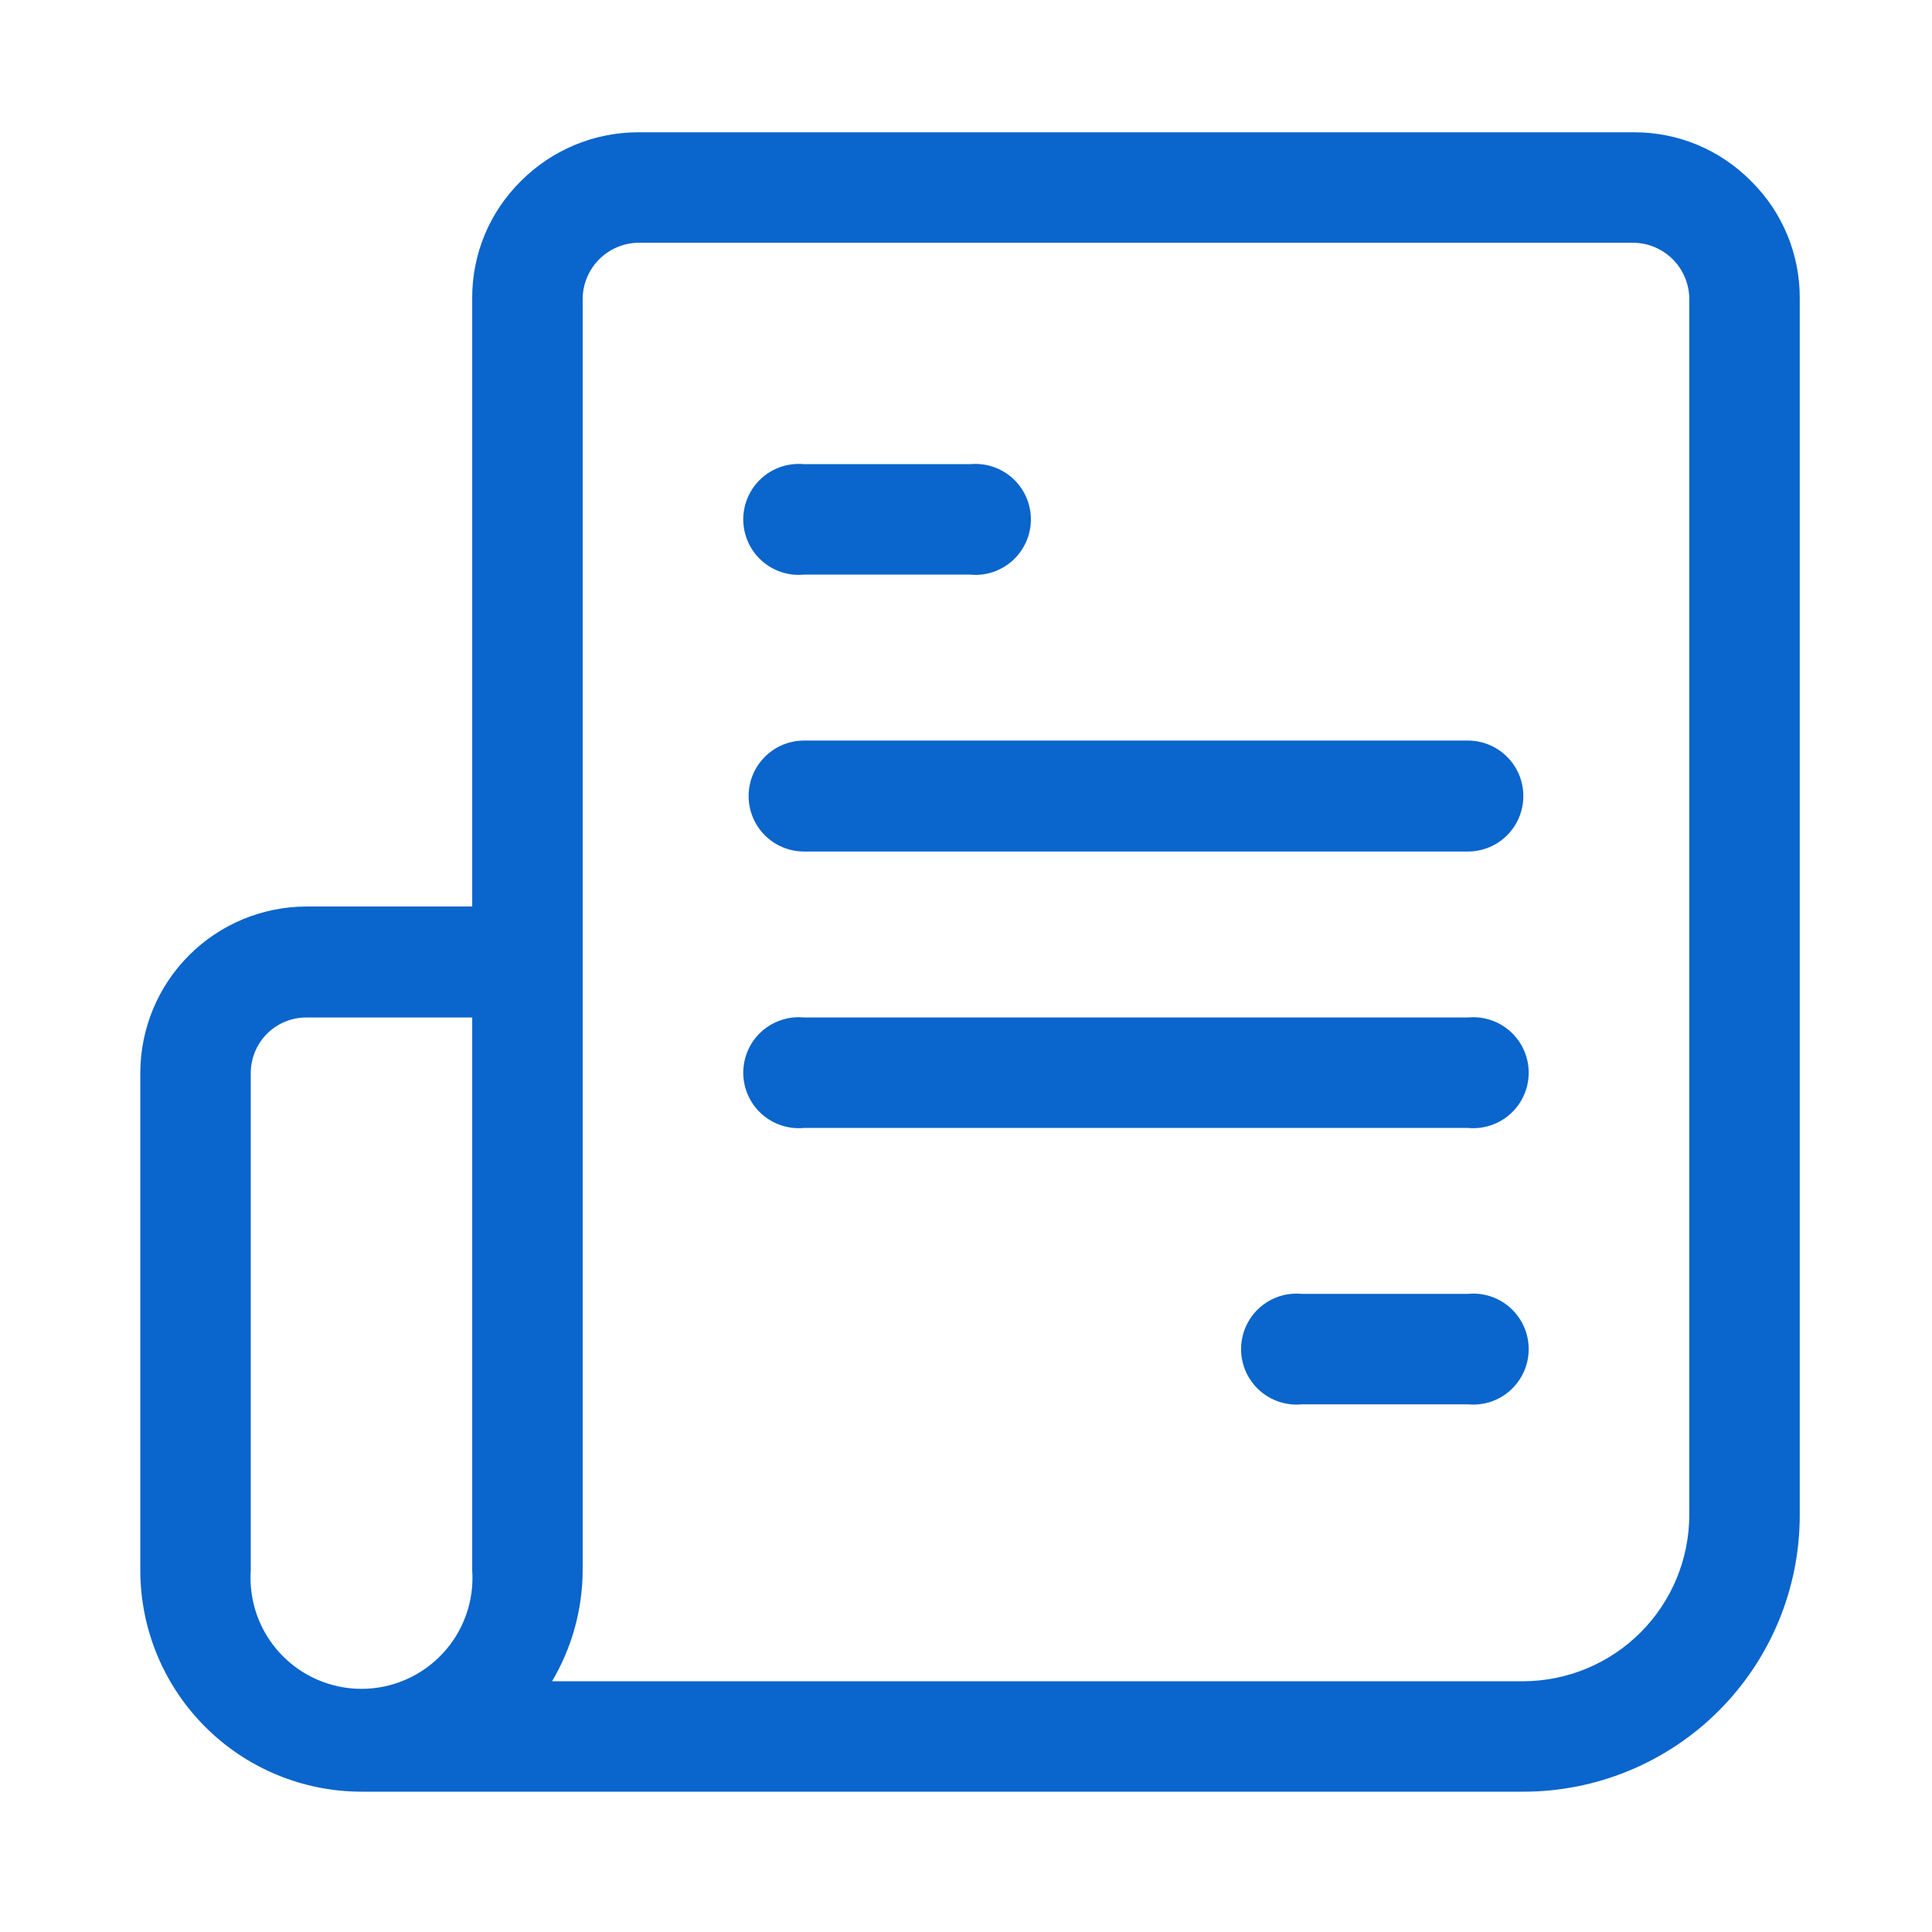
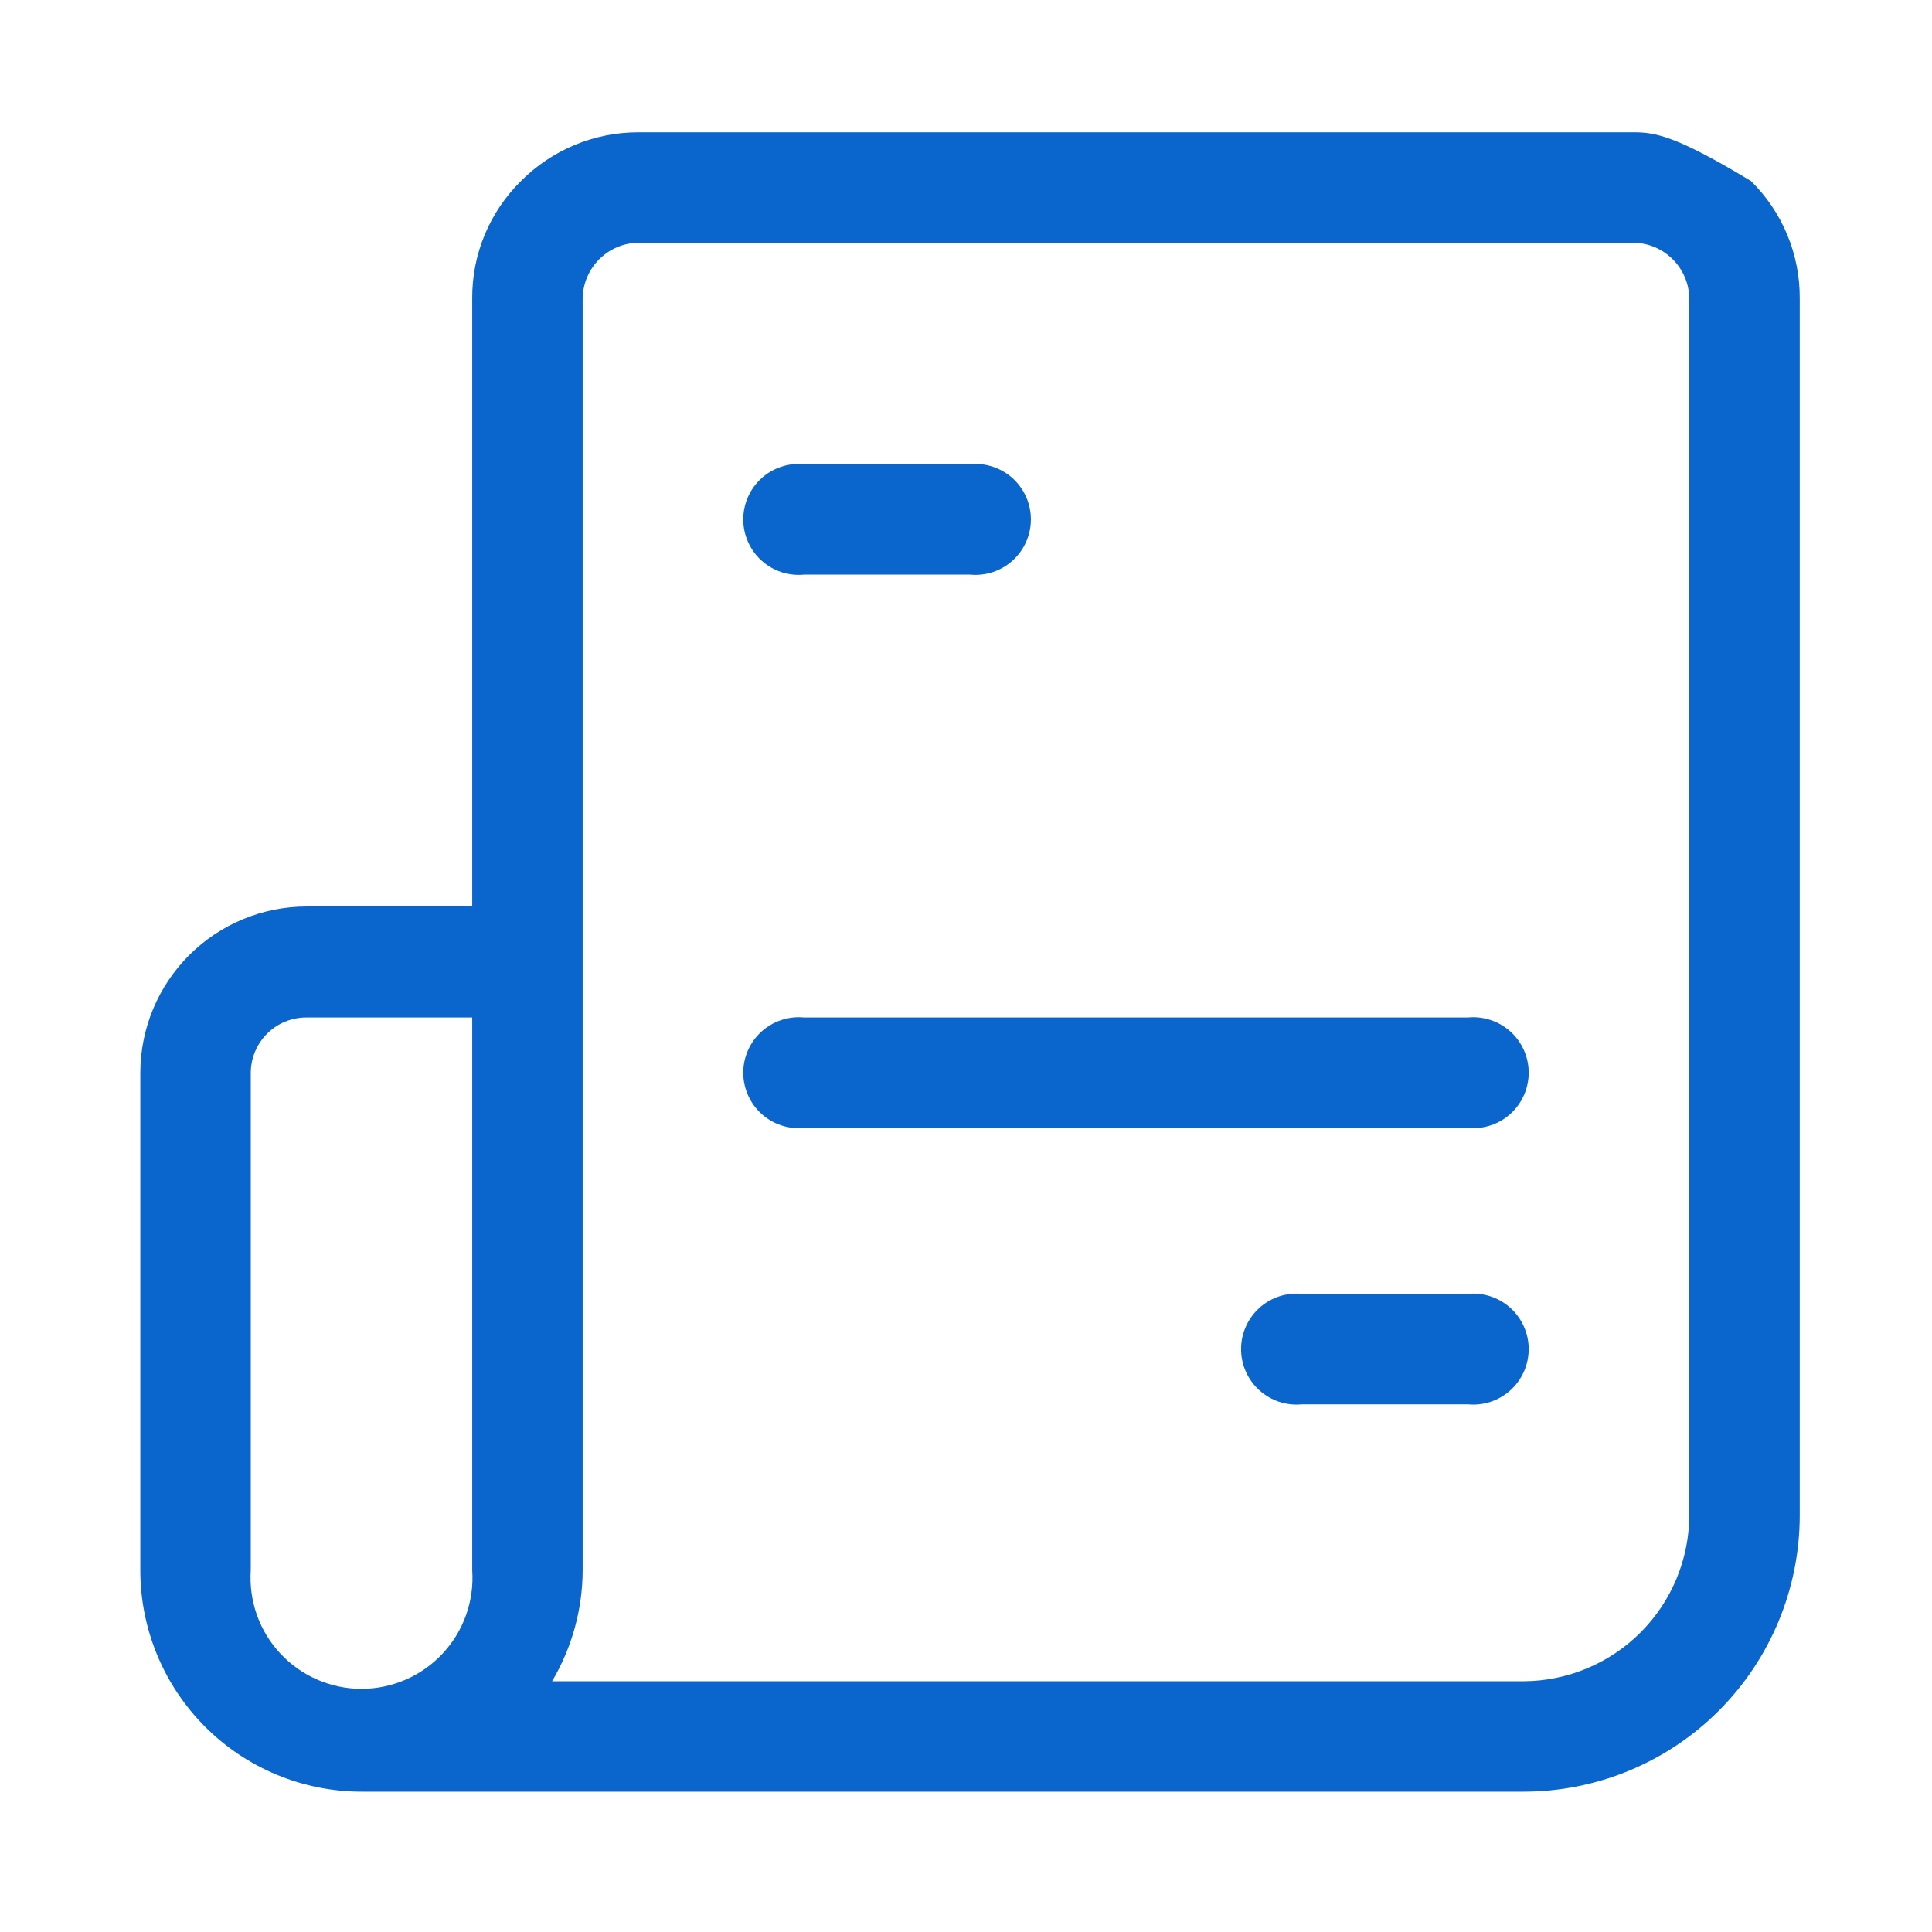
<svg xmlns="http://www.w3.org/2000/svg" width="48" height="48" viewBox="0 0 48 48" fill="none">
-   <path d="M43.503 4.498C43.123 4.112 42.669 3.806 42.169 3.598C41.669 3.39 41.133 3.284 40.591 3.287H15.854C15.313 3.287 14.778 3.394 14.278 3.602C13.778 3.81 13.325 4.114 12.943 4.498C12.557 4.878 12.251 5.331 12.043 5.831C11.835 6.331 11.729 6.868 11.732 7.409V22.522H7.609C6.517 22.525 5.47 22.961 4.698 23.733C3.925 24.506 3.49 25.552 3.486 26.645V39.013C3.486 40.472 4.066 41.871 5.098 42.903C6.129 43.935 7.529 44.514 8.988 44.514H37.847C39.668 44.514 41.415 43.791 42.703 42.503C43.99 41.215 44.714 39.469 44.714 37.647V7.409C44.717 6.868 44.611 6.331 44.403 5.831C44.195 5.331 43.889 4.878 43.503 4.498ZM6.23 39.013V26.645C6.234 26.281 6.381 25.934 6.639 25.678C6.897 25.422 7.246 25.279 7.609 25.279H11.732V39.013C11.758 39.39 11.706 39.768 11.579 40.125C11.453 40.481 11.254 40.807 10.996 41.083C10.738 41.359 10.426 41.58 10.08 41.73C9.733 41.881 9.359 41.959 8.981 41.959C8.603 41.959 8.229 41.881 7.883 41.73C7.536 41.58 7.224 41.359 6.966 41.083C6.708 40.807 6.51 40.481 6.383 40.125C6.257 39.768 6.205 39.39 6.23 39.013ZM41.97 37.647C41.966 38.74 41.531 39.786 40.758 40.559C39.986 41.331 38.939 41.767 37.847 41.77H13.716C14.211 40.935 14.473 39.983 14.476 39.013V7.409C14.483 7.046 14.63 6.699 14.887 6.442C15.144 6.185 15.491 6.037 15.854 6.031H40.591C40.955 6.037 41.301 6.185 41.559 6.442C41.816 6.699 41.963 7.046 41.97 7.409V37.647Z" fill="#0A65CC" />
+   <path d="M43.503 4.498C41.669 3.39 41.133 3.284 40.591 3.287H15.854C15.313 3.287 14.778 3.394 14.278 3.602C13.778 3.81 13.325 4.114 12.943 4.498C12.557 4.878 12.251 5.331 12.043 5.831C11.835 6.331 11.729 6.868 11.732 7.409V22.522H7.609C6.517 22.525 5.47 22.961 4.698 23.733C3.925 24.506 3.49 25.552 3.486 26.645V39.013C3.486 40.472 4.066 41.871 5.098 42.903C6.129 43.935 7.529 44.514 8.988 44.514H37.847C39.668 44.514 41.415 43.791 42.703 42.503C43.99 41.215 44.714 39.469 44.714 37.647V7.409C44.717 6.868 44.611 6.331 44.403 5.831C44.195 5.331 43.889 4.878 43.503 4.498ZM6.23 39.013V26.645C6.234 26.281 6.381 25.934 6.639 25.678C6.897 25.422 7.246 25.279 7.609 25.279H11.732V39.013C11.758 39.39 11.706 39.768 11.579 40.125C11.453 40.481 11.254 40.807 10.996 41.083C10.738 41.359 10.426 41.58 10.08 41.73C9.733 41.881 9.359 41.959 8.981 41.959C8.603 41.959 8.229 41.881 7.883 41.73C7.536 41.58 7.224 41.359 6.966 41.083C6.708 40.807 6.51 40.481 6.383 40.125C6.257 39.768 6.205 39.39 6.23 39.013ZM41.97 37.647C41.966 38.74 41.531 39.786 40.758 40.559C39.986 41.331 38.939 41.767 37.847 41.77H13.716C14.211 40.935 14.473 39.983 14.476 39.013V7.409C14.483 7.046 14.63 6.699 14.887 6.442C15.144 6.185 15.491 6.037 15.854 6.031H40.591C40.955 6.037 41.301 6.185 41.559 6.442C41.816 6.699 41.963 7.046 41.97 7.409V37.647Z" fill="#0A65CC" />
  <path d="M19.977 14.276H24.1C24.291 14.295 24.485 14.273 24.667 14.213C24.849 14.152 25.017 14.054 25.16 13.925C25.302 13.796 25.416 13.638 25.494 13.462C25.572 13.287 25.612 13.096 25.612 12.904C25.612 12.712 25.572 12.522 25.494 12.346C25.416 12.17 25.302 12.013 25.16 11.883C25.017 11.754 24.849 11.656 24.667 11.596C24.485 11.535 24.291 11.514 24.1 11.532H19.977C19.786 11.514 19.593 11.535 19.41 11.596C19.228 11.656 19.06 11.754 18.918 11.883C18.775 12.013 18.662 12.17 18.584 12.346C18.506 12.522 18.466 12.712 18.466 12.904C18.466 13.096 18.506 13.287 18.584 13.462C18.662 13.638 18.775 13.796 18.918 13.925C19.06 14.054 19.228 14.152 19.41 14.213C19.593 14.273 19.786 14.295 19.977 14.276Z" fill="#0A65CC" />
-   <path d="M36.468 18.399H19.977C19.612 18.399 19.261 18.544 19.003 18.803C18.744 19.061 18.599 19.412 18.599 19.778C18.599 20.143 18.744 20.494 19.003 20.753C19.261 21.011 19.612 21.156 19.977 21.156H36.468C36.834 21.156 37.185 21.011 37.443 20.753C37.702 20.494 37.847 20.143 37.847 19.778C37.847 19.412 37.702 19.061 37.443 18.803C37.185 18.544 36.834 18.399 36.468 18.399Z" fill="#0A65CC" />
  <path d="M36.468 25.279H19.977C19.786 25.26 19.593 25.282 19.41 25.343C19.228 25.403 19.06 25.501 18.918 25.63C18.775 25.759 18.662 25.917 18.584 26.093C18.506 26.269 18.466 26.459 18.466 26.651C18.466 26.843 18.506 27.033 18.584 27.209C18.662 27.385 18.775 27.543 18.918 27.672C19.06 27.801 19.228 27.899 19.41 27.959C19.593 28.02 19.786 28.042 19.977 28.023H36.468C36.66 28.042 36.853 28.02 37.035 27.959C37.218 27.899 37.386 27.801 37.528 27.672C37.67 27.543 37.784 27.385 37.862 27.209C37.94 27.033 37.98 26.843 37.98 26.651C37.98 26.459 37.94 26.269 37.862 26.093C37.784 25.917 37.67 25.759 37.528 25.63C37.386 25.501 37.218 25.403 37.035 25.343C36.853 25.282 36.66 25.26 36.468 25.279Z" fill="#0A65CC" />
  <path d="M36.468 32.146H32.346C32.154 32.127 31.961 32.149 31.779 32.209C31.596 32.27 31.428 32.368 31.286 32.497C31.144 32.626 31.03 32.784 30.952 32.96C30.874 33.136 30.834 33.326 30.834 33.518C30.834 33.71 30.874 33.9 30.952 34.076C31.03 34.252 31.144 34.41 31.286 34.539C31.428 34.668 31.596 34.766 31.779 34.827C31.961 34.887 32.154 34.909 32.346 34.89H36.468C36.66 34.909 36.853 34.887 37.035 34.827C37.218 34.766 37.386 34.668 37.528 34.539C37.67 34.41 37.784 34.252 37.862 34.076C37.94 33.9 37.98 33.71 37.98 33.518C37.98 33.326 37.94 33.136 37.862 32.96C37.784 32.784 37.67 32.626 37.528 32.497C37.386 32.368 37.218 32.27 37.035 32.209C36.853 32.149 36.66 32.127 36.468 32.146Z" fill="#0A65CC" />
</svg>